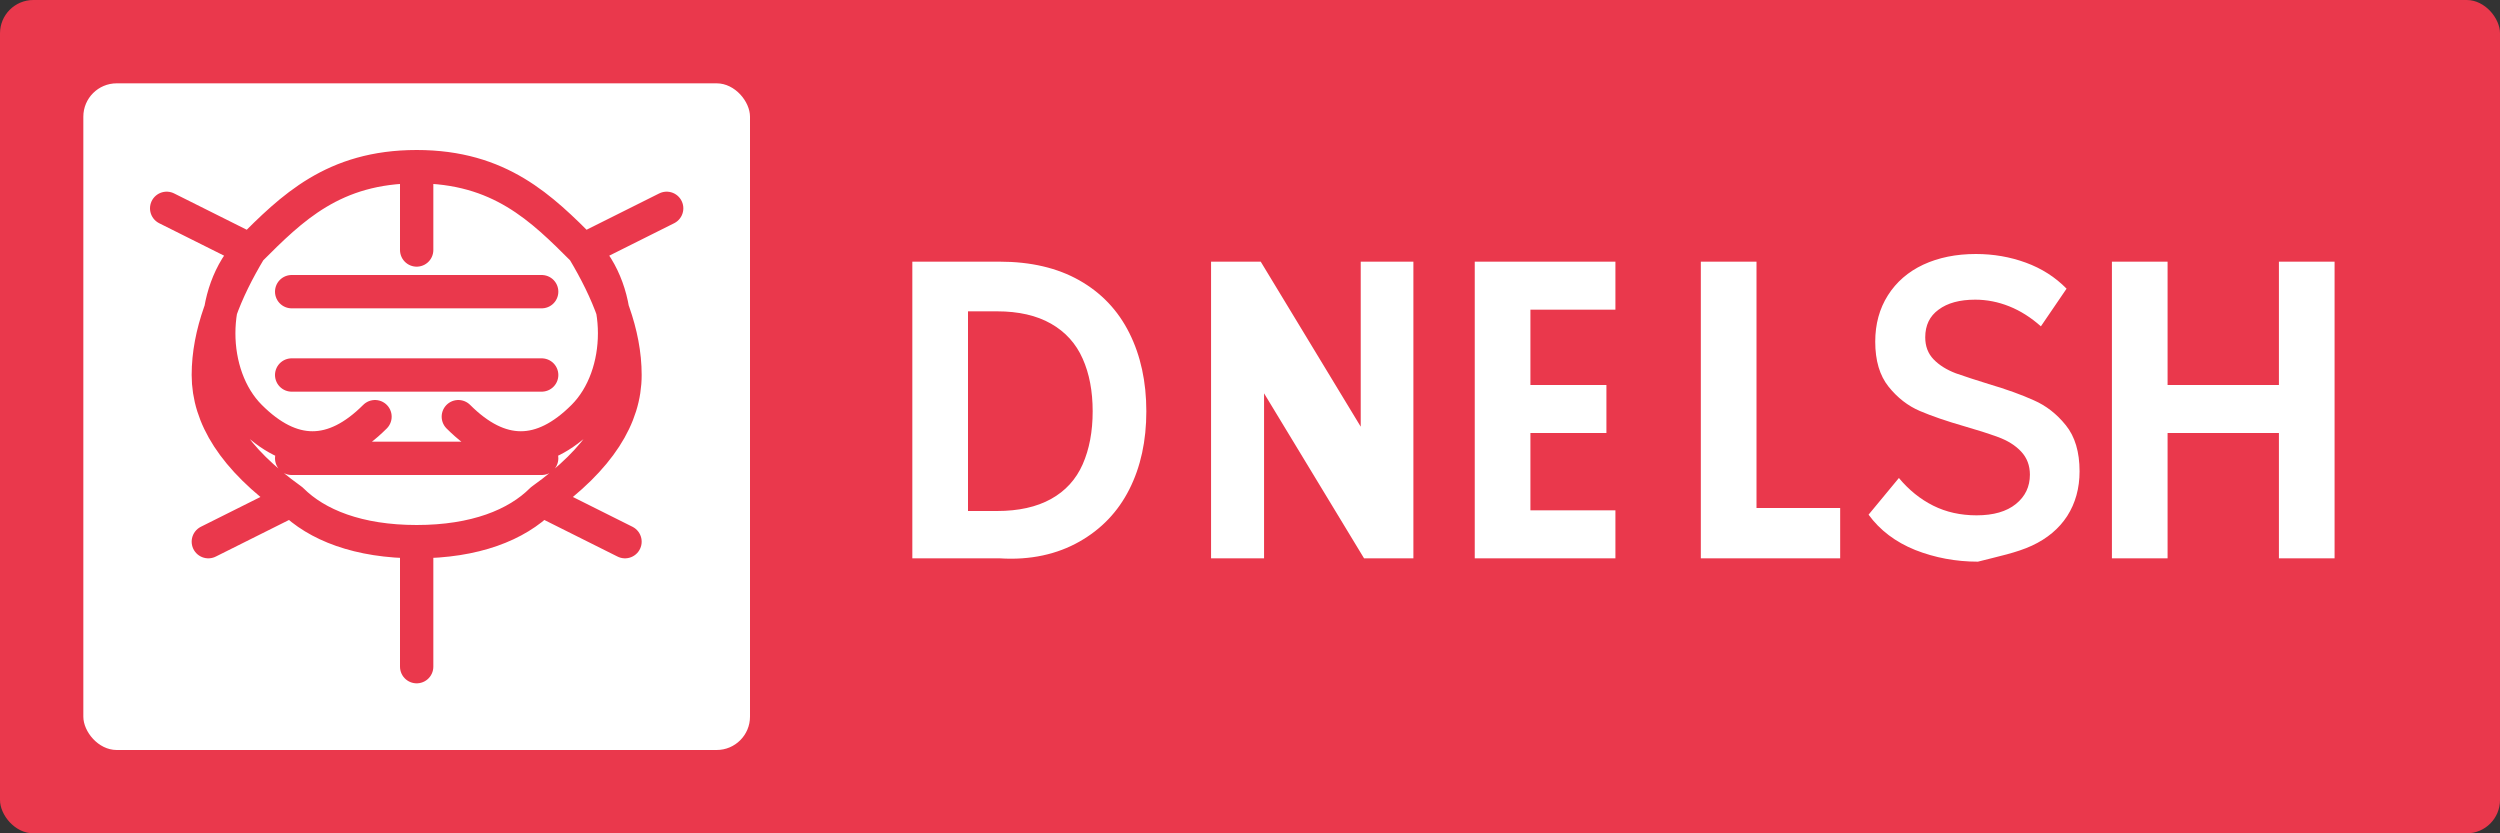
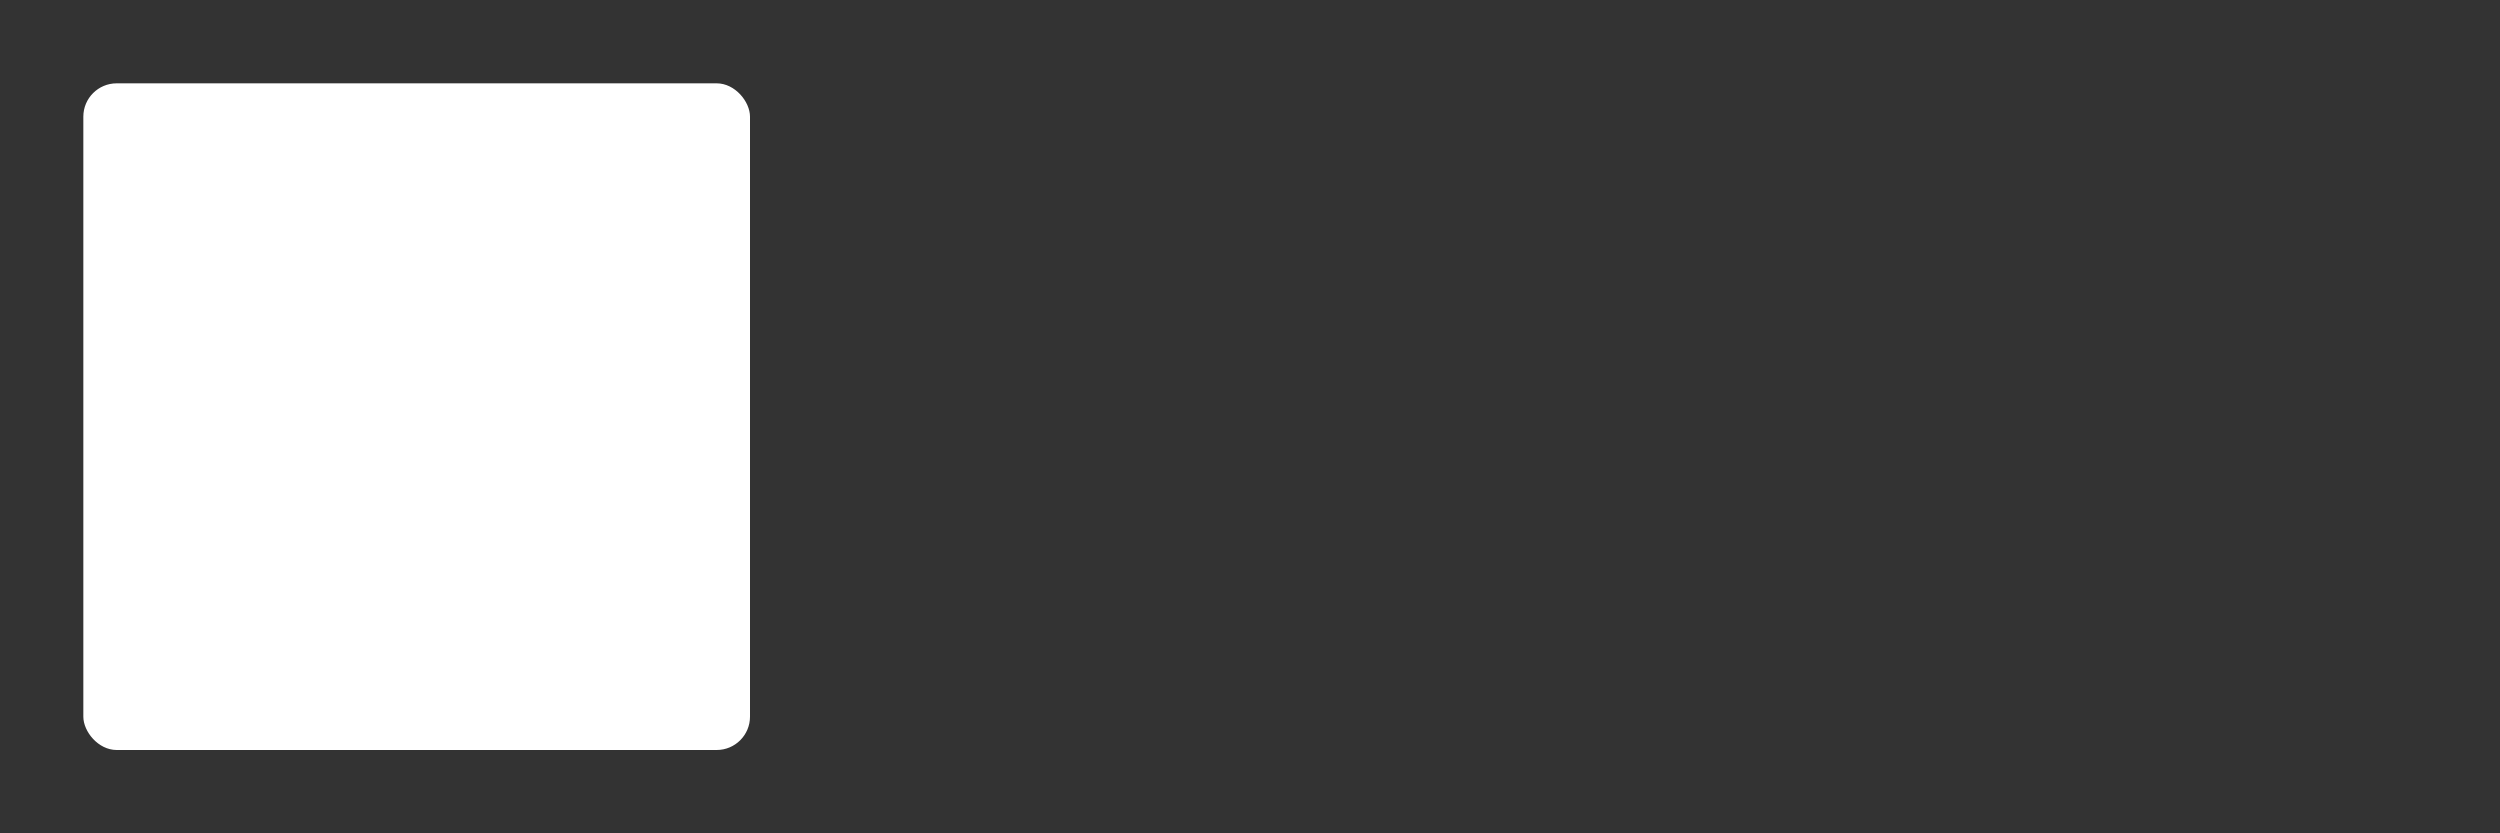
<svg xmlns="http://www.w3.org/2000/svg" width="300" height="100" viewBox="0 0 300 100" fill="none">
  <rect x="0" y="0" width="300" height="100" fill="#333333" stroke="none" />
-   <rect x="0" y="0" width="300" height="100" rx="4" fill="#EA384C" />
  <rect x="10" y="10" width="80" height="80" rx="4" fill="white" />
-   <path d="M50 20C40 20 35 25 30 30C25 35 25 45 30 50C35 55 40 55 45 50M50 20C60 20 65 25 70 30C75 35 75 45 70 50C65 55 60 55 55 50M50 20V30M30 30C27 35 25 40 25 45C25 50 28 55 35 60M30 30L20 25M70 30C73 35 75 40 75 45C75 50 72 55 65 60M70 30L80 25M35 60C38 63 43 65 50 65C57 65 62 63 65 60M35 60L25 65M65 60L75 65M50 65V80M35 35H65M35 45H65M35 55H65" stroke="#EA384C" stroke-width="4" stroke-linecap="round" stroke-linejoin="round" />
-   <path d="M109.48 67V31.4H119.96C123.693 31.4 126.88 32.147 129.52 33.64C132.16 35.133 134.16 37.24 135.52 39.96C136.88 42.68 137.56 45.813 137.56 49.36C137.56 52.907 136.88 56.027 135.52 58.72C134.16 61.413 132.16 63.507 129.52 65C126.88 66.493 123.693 67.24 119.96 67H109.48ZM116.16 61.32H119.64C122.227 61.32 124.387 60.84 126.12 59.88C127.853 58.92 129.12 57.533 129.92 55.72C130.72 53.907 131.12 51.787 131.12 49.36C131.12 46.933 130.72 44.827 129.92 43.04C129.12 41.227 127.853 39.827 126.12 38.84C124.387 37.853 122.227 37.36 119.64 37.36H116.16V61.32ZM145.327 67V31.4H151.287L166.607 56.68H163.287V31.4H169.607V67H163.687L148.367 41.72H151.687V67H145.327ZM176.97 67V31.4H193.85V37.16H183.65V46.2H192.77V51.96H183.65V61.24H193.85V67H176.97ZM204.1 67V31.4H210.78V60.96H220.82V67H204.1ZM237.348 67.4C234.708 67.4 232.201 66.933 229.828 66C227.455 65.04 225.588 63.627 224.228 61.76L227.868 57.36C229.068 58.8 230.441 59.907 231.988 60.68C233.535 61.453 235.268 61.84 237.188 61.84C239.215 61.84 240.788 61.387 241.908 60.48C243.028 59.573 243.588 58.4 243.588 56.96C243.588 55.867 243.241 54.947 242.548 54.2C241.855 53.453 240.921 52.867 239.748 52.44C238.575 52.013 237.241 51.587 235.748 51.16C233.615 50.547 231.828 49.933 230.388 49.32C228.948 48.707 227.695 47.733 226.628 46.4C225.561 45.067 225.028 43.267 225.028 41C225.028 38.893 225.535 37.04 226.548 35.44C227.561 33.84 228.975 32.613 230.788 31.76C232.628 30.907 234.735 30.48 237.108 30.48C239.215 30.48 241.215 30.827 243.108 31.52C245.001 32.213 246.628 33.253 247.988 34.64L244.908 39.16C243.708 38.093 242.441 37.293 241.108 36.76C239.775 36.227 238.415 35.96 237.028 35.96C235.161 35.96 233.695 36.36 232.628 37.16C231.561 37.933 231.028 39.04 231.028 40.48C231.028 41.547 231.361 42.427 232.028 43.12C232.695 43.813 233.588 44.373 234.708 44.8C235.855 45.2 237.161 45.627 238.628 46.08C240.788 46.72 242.601 47.373 244.068 48.04C245.535 48.68 246.815 49.68 247.908 51.04C249.001 52.4 249.548 54.24 249.548 56.56C249.548 58.587 249.055 60.373 248.068 61.92C247.081 63.44 245.668 64.627 243.828 65.48C241.988 66.333 239.828 66.76 237.348 67.4ZM253.43 67V31.4H260.11V46.2H273.47V31.4H280.15V67H273.47V51.96H260.11V67H253.43Z" fill="white" />
</svg>